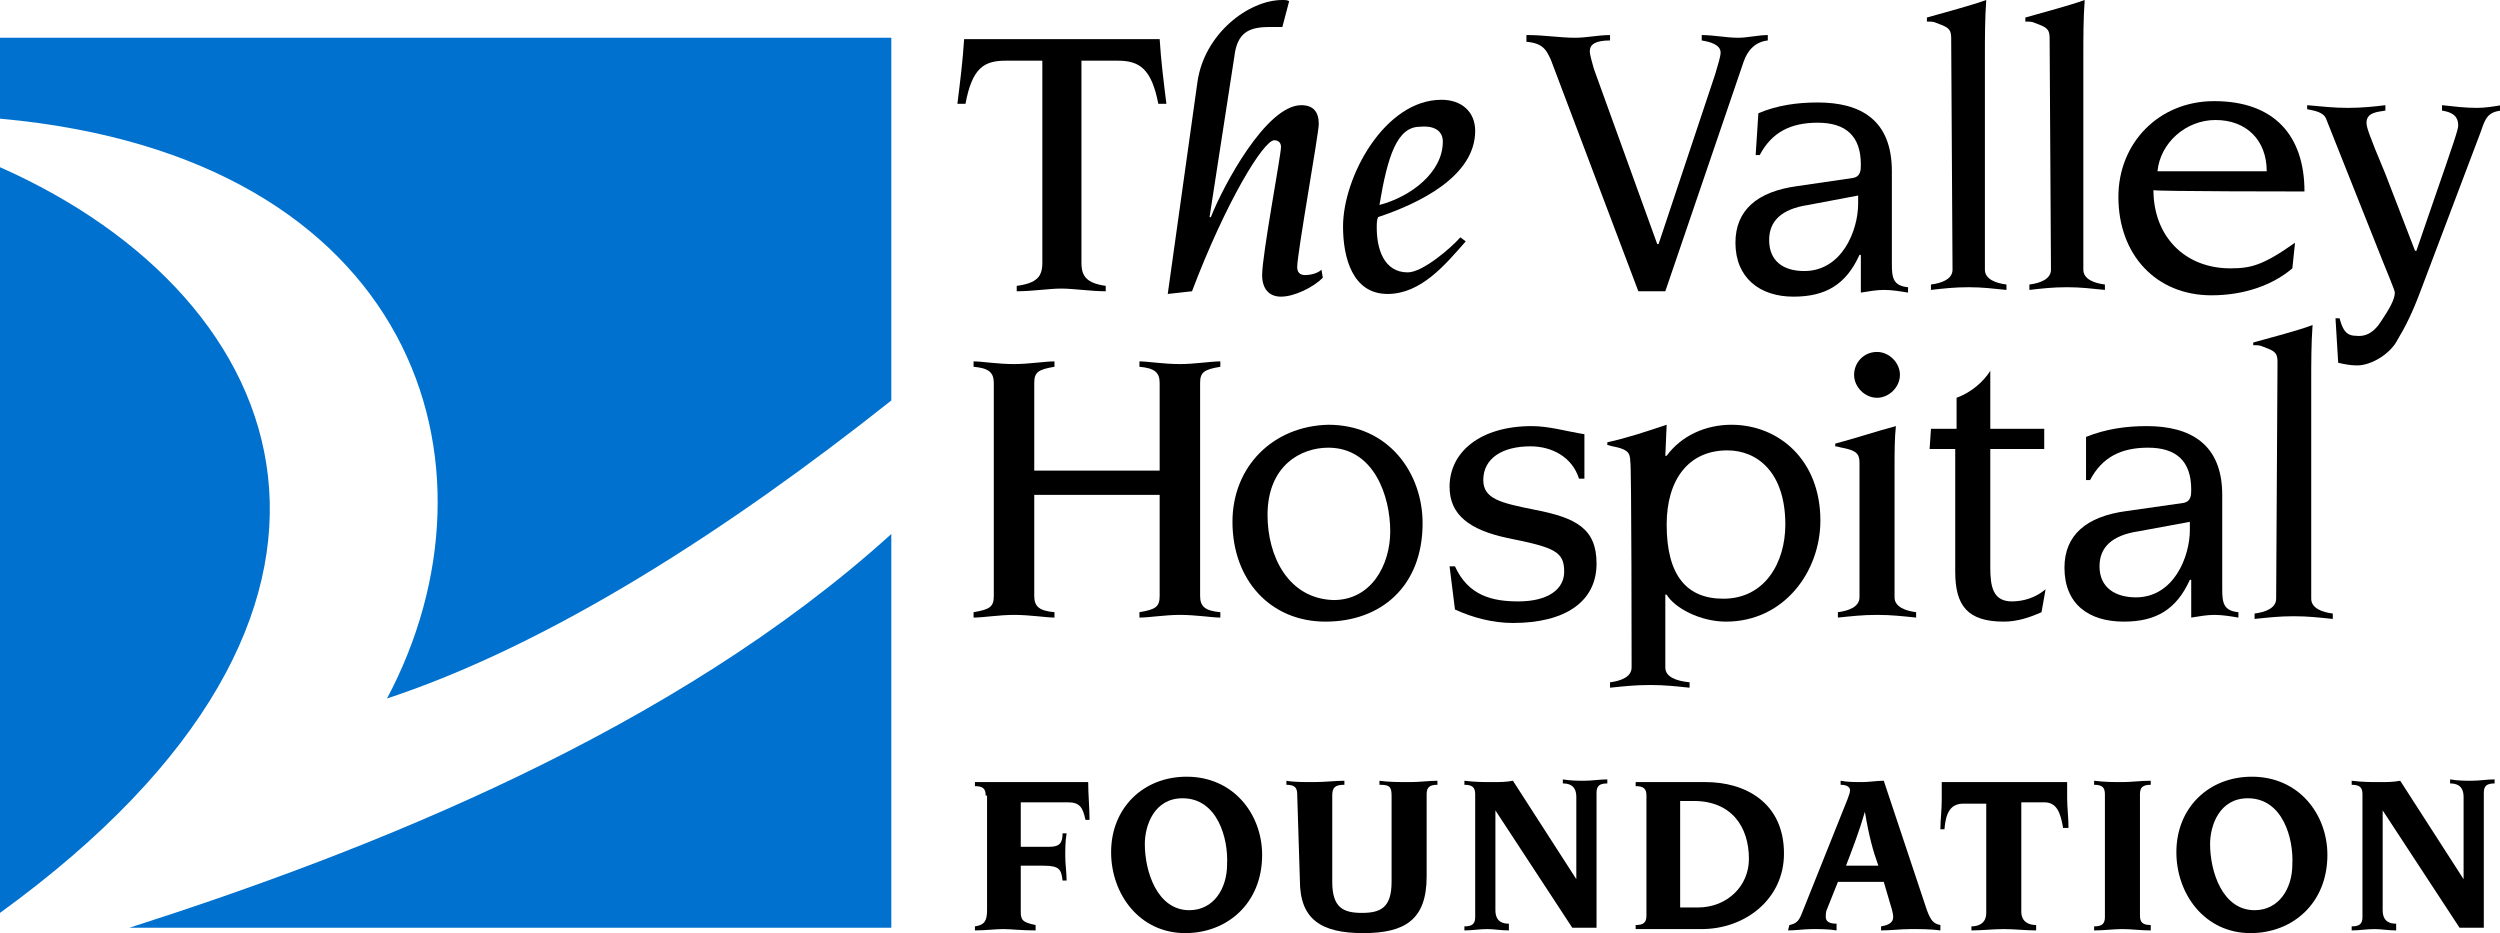
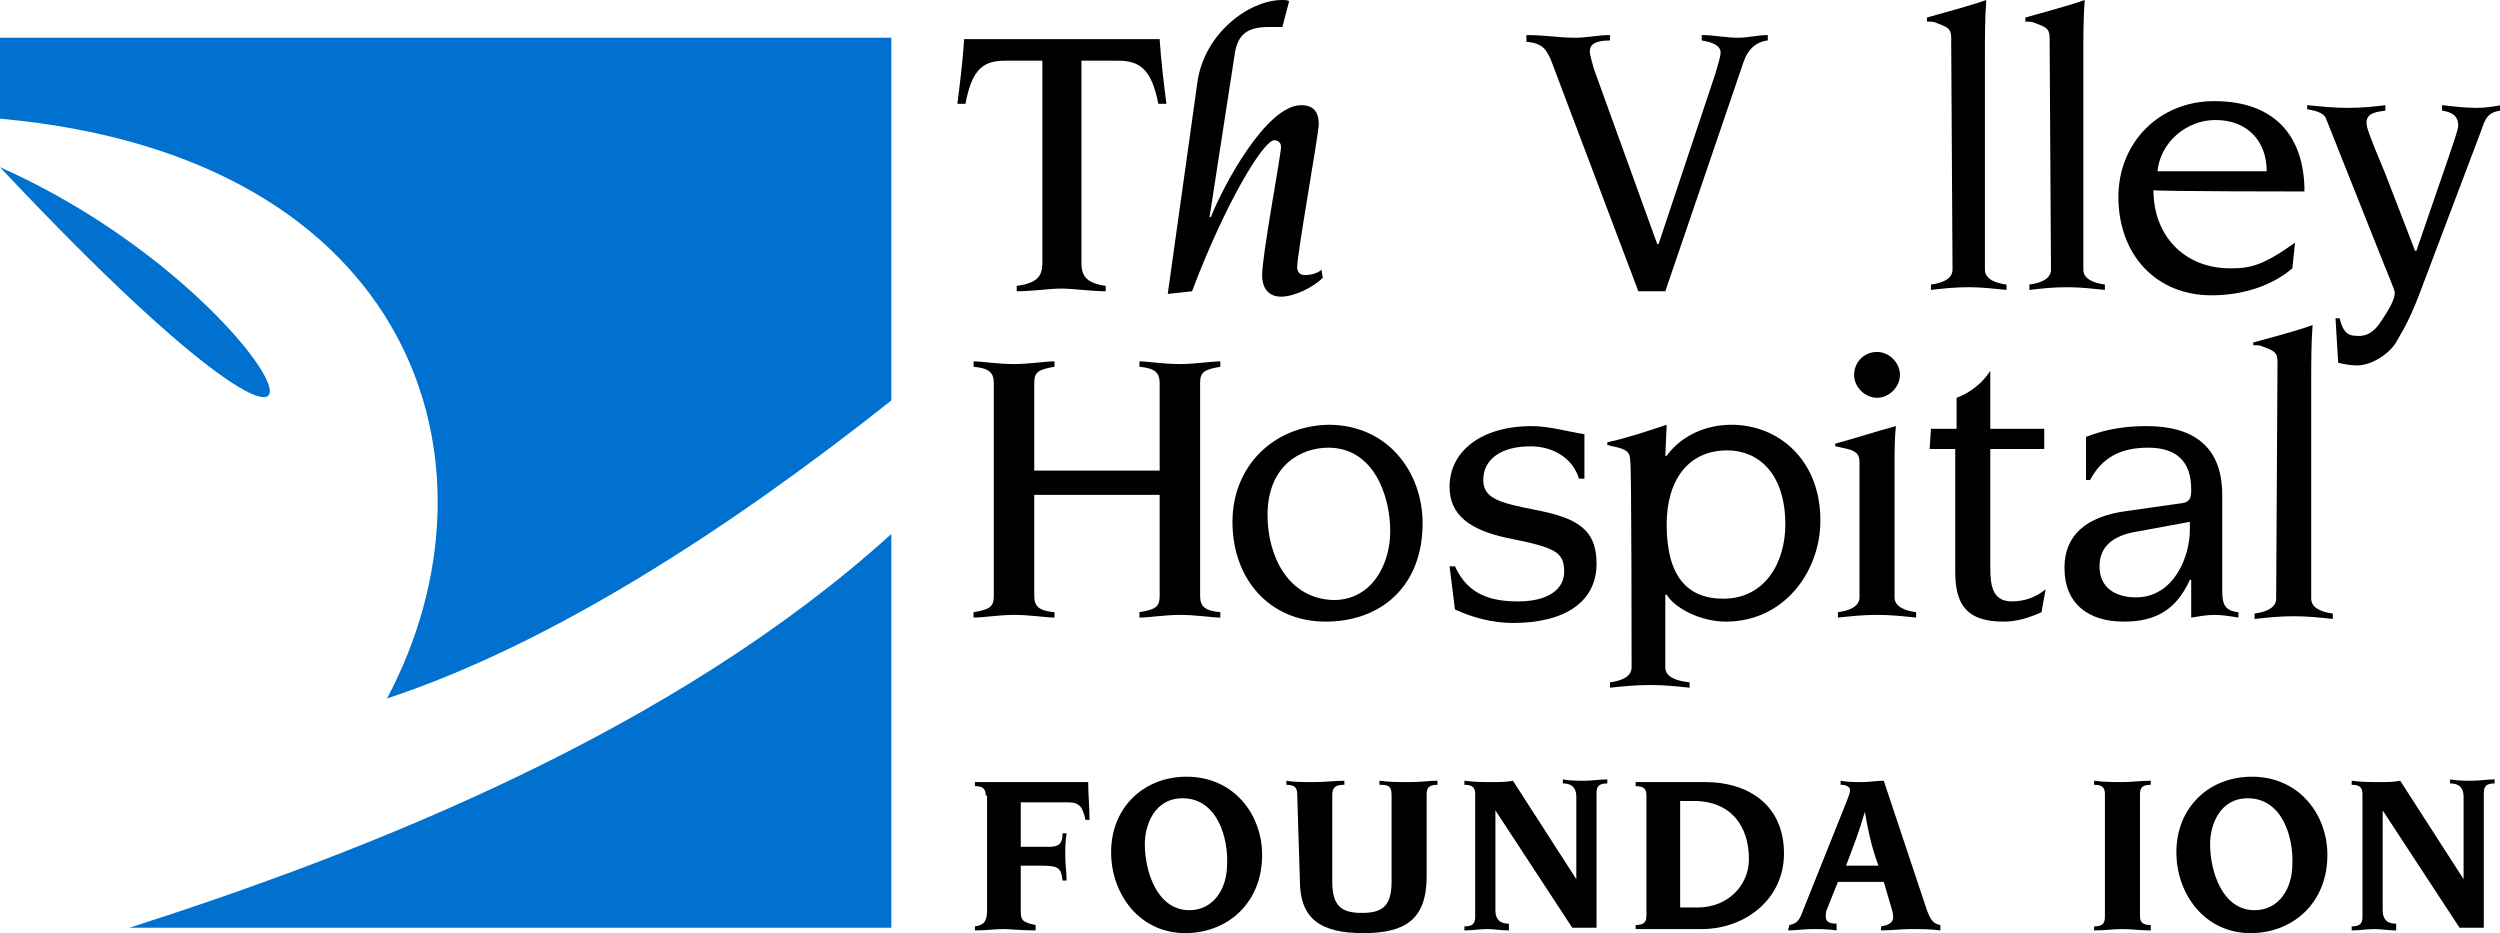
<svg xmlns="http://www.w3.org/2000/svg" version="1.1" id="Layer_1" x="0px" y="0px" viewBox="0 0 185.4 69.2" style="enable-background:new 0 0 185.4 69.2;" xml:space="preserve">
  <style type="text/css">
	.st0{fill:#0071CE;}
</style>
  <path class="st0" d="M28.7,51.8c12.1-4,25.3-12.5,37.4-22.1V2.8H0v6C30.9,11.6,37.9,34.5,28.7,51.8" />
  <path class="st0" d="M66.1,68.8V39.6C50,54.2,27.4,63.1,9.6,68.8H66.1z" />
-   <path class="st0" d="M0,12.4v55.3C30.9,45.3,22.1,22.2,0,12.4" />
+   <path class="st0" d="M0,12.4C30.9,45.3,22.1,22.2,0,12.4" />
  <path d="M77.3,4.5h-2.7c-1.6,0-2.5,0.5-3,3.2h-0.6c0.2-1.6,0.4-3.2,0.5-4.8H86c0.1,1.6,0.3,3.2,0.5,4.8h-0.6c-0.5-2.6-1.4-3.2-3-3.2  h-2.7v15c0,1,0.4,1.5,1.8,1.7v0.4c-1.1,0-2.4-0.2-3.3-0.2c-0.9,0-2.1,0.2-3.3,0.2v-0.4c1.5-0.2,1.9-0.7,1.9-1.7V4.5z" />
  <path d="M88.8,6.1C89.3,2.5,92.6,0,95.1,0c0.2,0,0.4,0,0.5,0.1L95.1,2h-0.9c-1.4,0-2.3,0.3-2.6,1.8l-1.9,12.3h0.1  c0.9-2.3,4.1-8.3,6.7-8.3c0.9,0,1.3,0.5,1.3,1.4c0,0.7-1.6,9.6-1.6,10.6c0,0.4,0.2,0.6,0.6,0.6c0.3,0,0.9-0.1,1.2-0.4l0.1,0.6  c-0.7,0.7-2.1,1.4-3.1,1.4c-0.9,0-1.4-0.6-1.4-1.6c0-1.5,1.4-8.9,1.4-9.5c0-0.4-0.3-0.5-0.5-0.5c-0.8,0-3.6,4.6-6.1,11.2l-1.8,0.2  L88.8,6.1z" />
-   <path d="M108.3,17.6c-0.7,0.8-2.8,2.6-3.9,2.6c-1.8,0-2.3-1.8-2.3-3.3c0-0.3,0-0.6,0.1-0.8c3-1,7.2-3,7.2-6.4c0-1.4-1-2.3-2.5-2.3  c-4.2,0-7.3,5.7-7.3,9.4c0,2.3,0.7,5,3.3,5c2.5,0,4.3-2.2,5.8-3.9L108.3,17.6z M107,10.5c0,2.3-2.4,4.1-4.7,4.7  c0.6-3.6,1.3-5.8,3-5.8C106.2,9.3,107,9.6,107,10.5" />
  <path d="M113.3,2.6c1.2,0,2.4,0.2,3.5,0.2c0.9,0,1.7-0.2,2.6-0.2v0.4c-1.1,0-1.5,0.3-1.5,0.8c0,0.3,0.2,0.9,0.3,1.3l4.7,13h0.1  l4.2-12.6c0.2-0.7,0.4-1.3,0.4-1.6c0-0.6-0.8-0.8-1.4-0.9V2.6c0.9,0,1.8,0.2,2.7,0.2c0.7,0,1.5-0.2,2.2-0.2v0.4  c-0.9,0.1-1.5,0.7-1.8,1.6l-5.8,17h-2l-6.5-17.2c-0.3-0.6-0.5-1.2-1.8-1.3V2.6z" />
-   <path d="M130.2,11.5h0.3c0.9-1.7,2.3-2.4,4.3-2.4c2.1,0,3.2,1,3.2,3.1c0,0.4,0,0.9-0.6,1l-4.1,0.6c-3,0.4-4.6,1.8-4.6,4.2  c0,2.6,1.8,4,4.3,4c2.4,0,3.9-0.9,4.9-3.1h0.1v2.8c0.6-0.1,1.2-0.2,1.7-0.2c0.6,0,1.2,0.1,1.8,0.2v-0.4c-1.1-0.1-1.2-0.7-1.2-1.7  v-6.9c0-3.8-2.3-5.1-5.5-5.1c-1.5,0-3,0.2-4.4,0.8L130.2,11.5z M137.8,14.5v0.6c0,2-1.2,5-4,5c-1.5,0-2.6-0.7-2.6-2.3  c0-1.4,0.9-2.3,2.9-2.6L137.8,14.5z" />
  <path d="M144.7,2.8c0-0.7-0.3-0.8-1.1-1.1c-0.2-0.1-0.4-0.1-0.7-0.1V1.3c1.4-0.4,3.3-0.9,4.4-1.3c-0.1,1.4-0.1,2.8-0.1,4.1v15.9  c0,0.7,0.8,1,1.6,1.1v0.4c-1-0.1-1.8-0.2-2.8-0.2c-1.1,0-1.9,0.1-2.8,0.2v-0.4c0.8-0.1,1.6-0.4,1.6-1.1L144.7,2.8L144.7,2.8z" />
  <path d="M152,2.8c0-0.7-0.3-0.8-1.1-1.1c-0.2-0.1-0.4-0.1-0.7-0.1V1.3c1.4-0.4,3.3-0.9,4.4-1.3c-0.1,1.4-0.1,2.8-0.1,4.1v15.9  c0,0.7,0.8,1,1.6,1.1v0.4c-1-0.1-1.8-0.2-2.8-0.2c-1.1,0-1.9,0.1-2.8,0.2v-0.4c0.8-0.1,1.6-0.4,1.6-1.1L152,2.8L152,2.8z" />
  <path d="M170.9,14.2c0-4.1-2.2-6.7-6.7-6.7c-4.1,0-7.1,3.1-7.1,7.1c0,4.3,2.8,7.3,6.9,7.3c2.5,0,4.6-0.8,6-2l0.2-1.9  c-2.4,1.7-3.3,1.9-4.8,1.9c-3.4,0-5.7-2.4-5.7-5.8C159.8,14.2,170.9,14.2,170.9,14.2z M160,12.7c0.2-2.1,2.1-3.8,4.3-3.8  c2.3,0,3.8,1.5,3.8,3.8H160z" />
  <path d="M172.5,8.8c-0.2-0.5-0.9-0.6-1.4-0.7V7.8c1.1,0.1,2,0.2,3,0.2c1.1,0,2-0.1,2.8-0.2v0.4c-0.5,0.1-1.4,0.1-1.4,0.9  c0,0.3,0.1,0.7,1.4,3.8l2.2,5.7h0.1l1.1-3.2c1.8-5.2,2-5.8,2-6.1c0-0.8-0.6-1-1.2-1.1V7.8c0.9,0.1,1.7,0.2,2.6,0.2  c0.6,0,1.2-0.1,1.8-0.2v0.4c-1,0.1-1.2,0.6-1.5,1.5l-4.5,11.9c-0.6,1.6-1.1,2.6-1.7,3.6c-0.5,1-1.9,1.9-3,1.9c-0.5,0-1-0.1-1.4-0.2  l-0.2-3.3h0.3c0.2,0.7,0.4,1.3,1.2,1.3c0.8,0.1,1.4-0.3,1.9-1.1c0.6-0.9,1-1.6,1-2.1c0-0.2-0.5-1.3-1.6-4.1L172.5,8.8z" />
  <path d="M72.2,45.4c1.2-0.2,1.5-0.4,1.5-1.2V28.4c0-0.8-0.4-1.1-1.5-1.2v-0.4c0.6,0,1.8,0.2,3,0.2c1.1,0,2.3-0.2,3-0.2v0.4  c-1.2,0.2-1.5,0.4-1.5,1.2v6.5H86v-6.5c0-0.8-0.4-1.1-1.5-1.2v-0.4c0.6,0,1.8,0.2,3,0.2c1.1,0,2.3-0.2,3-0.2v0.4  c-1.2,0.2-1.5,0.4-1.5,1.2v15.8c0,0.8,0.4,1.1,1.5,1.2v0.4c-0.6,0-1.8-0.2-3-0.2c-1.1,0-2.3,0.2-3,0.2v-0.4c1.2-0.2,1.5-0.4,1.5-1.2  v-7.5h-9.3v7.5c0,0.8,0.4,1.1,1.5,1.2v0.4c-0.6,0-1.8-0.2-3-0.2c-1.1,0-2.3,0.2-3,0.2V45.4z" />
  <path d="M91.4,38.7c0,4.3,2.8,7.4,6.9,7.4c4.1,0,7.2-2.6,7.2-7.3c0-3.7-2.5-7.3-7-7.3C94.4,31.6,91.4,34.6,91.4,38.7 M94,38.2  c0-3.7,2.5-5,4.5-5c3.4,0,4.6,3.6,4.6,6.2c0,2.5-1.4,5.1-4.2,5.1C95.5,44.4,94,41.2,94,38.2" />
  <path d="M107.5,42h0.4c1,2.2,2.8,2.6,4.7,2.6c2.2,0,3.4-0.9,3.4-2.2c0-1.5-0.7-1.8-4.2-2.5c-2.8-0.6-4.3-1.7-4.3-3.8  c0-2.6,2.3-4.5,6.1-4.5c1.3,0,2.6,0.4,3.9,0.6v3.3h-0.4c-0.5-1.6-2-2.4-3.6-2.4c-2.1,0-3.5,0.9-3.5,2.5c0,1.4,1.3,1.7,3.8,2.2  c3.1,0.6,4.6,1.4,4.6,4c0,2.8-2.3,4.4-6.2,4.4c-1.5,0-3-0.4-4.3-1L107.5,42z" />
  <path d="M121,49.5c0,0.7-0.8,1-1.6,1.1V51c1-0.1,1.8-0.2,3-0.2c1.1,0,1.9,0.1,2.9,0.2v-0.4c-1-0.1-1.8-0.4-1.8-1.1v-5.4h0.1  c0.6,1,2.5,2,4.4,2c4.3,0,7-3.7,7-7.5c0-4.5-3.1-7.1-6.6-7.1c-1.9,0-3.7,0.8-4.8,2.3h-0.1l0.1-2.3c-1.5,0.5-3,1-4.4,1.3v0.2  c0.1,0,0.3,0.1,0.4,0.1c1,0.2,1.3,0.4,1.3,1.1C121,34.3,121,49.5,121,49.5z M123.6,38.9c0-3.3,1.6-5.5,4.5-5.5  c2.2,0,4.3,1.6,4.3,5.5c0,2.8-1.5,5.5-4.6,5.5C125.1,44.4,123.6,42.7,123.6,38.9" />
  <path d="M139.2,26.1c0.9,0,1.7,0.8,1.7,1.7c0,0.9-0.8,1.7-1.7,1.7c-0.9,0-1.7-0.8-1.7-1.7S138.2,26.1,139.2,26.1 M137.9,34.3  c0-0.7-0.3-0.9-1.3-1.1c-0.1,0-0.3-0.1-0.5-0.1v-0.2c1.5-0.4,3-0.9,4.5-1.3c-0.1,0.9-0.1,2-0.1,3v9.7c0,0.7,0.8,1,1.6,1.1v0.4  c-1-0.1-1.8-0.2-2.9-0.2c-1.1,0-1.9,0.1-2.9,0.2v-0.4c0.8-0.1,1.6-0.4,1.6-1.1L137.9,34.3L137.9,34.3z" />
  <path d="M143.2,31.8h1.9v-2.3c1.1-0.4,2-1.2,2.5-2v4.3h4v1.5h-4v8.8c0,1.4,0.2,2.5,1.6,2.5c0.9,0,1.8-0.3,2.5-0.9l-0.3,1.7  c-0.9,0.4-1.8,0.7-2.8,0.7c-2.7,0-3.6-1.2-3.6-3.7v-9.1h-1.9L143.2,31.8L143.2,31.8z" />
  <path d="M154.7,35.6h0.3c0.9-1.7,2.3-2.4,4.3-2.4c2.1,0,3.2,1,3.2,3.1c0,0.4,0,0.9-0.6,1l-4.2,0.6c-3,0.4-4.6,1.8-4.6,4.2  c0,2.7,1.8,4,4.4,4c2.4,0,3.9-0.9,4.9-3.1h0.1v2.8c0.6-0.1,1.2-0.2,1.7-0.2c0.6,0,1.2,0.1,1.8,0.2v-0.4c-1.1-0.1-1.2-0.7-1.2-1.7v-7  c0-3.8-2.4-5.1-5.6-5.1c-1.5,0-3,0.2-4.5,0.8L154.7,35.6z M162.4,38.7v0.6c0,2-1.2,5-4,5c-1.5,0-2.7-0.7-2.7-2.3  c0-1.4,0.9-2.3,2.9-2.6L162.4,38.7z" />
  <path d="M168.9,26.8c0-0.7-0.3-0.8-1.1-1.1c-0.2-0.1-0.4-0.1-0.7-0.1v-0.2c1.4-0.4,3.4-0.9,4.4-1.3c-0.1,1.4-0.1,2.8-0.1,4.2v16.1  c0,0.7,0.8,1,1.6,1.1v0.4c-1-0.1-1.8-0.2-2.9-0.2c-1.1,0-1.9,0.1-2.9,0.2v-0.4c0.8-0.1,1.6-0.4,1.6-1.1L168.9,26.8L168.9,26.8z" />
  <path d="M73.1,59c0-0.5-0.2-0.7-0.8-0.7V58h8.4c0,0.9,0.1,1.9,0.1,2.8h-0.3c-0.2-0.9-0.4-1.3-1.3-1.3h-3.5v3.3h2.1c0.8,0,1-0.3,1-1  h0.3c-0.1,0.6-0.1,1.1-0.1,1.7c0,0.6,0.1,1.2,0.1,1.8h-0.3c-0.1-0.8-0.2-1.1-1.4-1.1h-1.7v3.4c0,0.6,0.1,0.8,1.1,1V69  c-1.1,0-1.8-0.1-2.4-0.1c-0.6,0-1.3,0.1-2.1,0.1v-0.3c0.7-0.1,0.9-0.4,0.9-1.2V59z" />
  <path d="M87.7,59.2c-2.1,0-2.8,2-2.8,3.4c0,2,0.9,4.9,3.3,4.9c1.8,0,2.8-1.6,2.8-3.4C91.1,62.2,90.3,59.2,87.7,59.2 M87.9,69.2  c-3.4,0-5.5-2.9-5.5-6c0-3.3,2.4-5.6,5.6-5.6c3.5,0,5.6,2.8,5.6,5.8C93.6,67,91,69.2,87.9,69.2" />
  <path d="M96.2,58.9c0-0.5-0.2-0.7-0.8-0.7v-0.3c0.5,0.1,1.3,0.1,2,0.1c0.9,0,1.6-0.1,2.3-0.1v0.3c-0.7,0-0.9,0.2-0.9,0.8v6.4  c0,1.9,0.8,2.3,2.2,2.3c1.4,0,2.2-0.4,2.2-2.3V59c0-0.7-0.2-0.8-0.9-0.8v-0.3c0.7,0.1,1.4,0.1,2.3,0.1c0.7,0,1.4-0.1,2-0.1v0.3  c-0.6,0-0.8,0.2-0.8,0.7V65c0,3.2-1.6,4.2-4.7,4.2c-3.1,0-4.7-1-4.7-3.9L96.2,58.9L96.2,58.9z" />
  <path d="M109.4,58.9c0-0.5-0.2-0.7-0.8-0.7v-0.3c0.8,0.1,1.4,0.1,2.1,0.1c0.5,0,1,0,1.5-0.1l4.7,7.3h0v-6.1c0-0.9-0.6-1-1-1v-0.3  c0.6,0.1,1.1,0.1,1.6,0.1c0.6,0,1.1-0.1,1.7-0.1v0.3c-0.6,0-0.8,0.2-0.8,0.7v10h-1.8l-5.7-8.7h0v7.4c0,0.9,0.6,1,1,1V69  c-0.6,0-1.1-0.1-1.6-0.1c-0.6,0-1.1,0.1-1.7,0.1v-0.3c0.6,0,0.8-0.2,0.8-0.7L109.4,58.9L109.4,58.9z" />
  <path d="M124.6,67.3h1.3c2.2,0,3.8-1.6,3.8-3.6c0-2.4-1.3-4.3-4.1-4.3h-1C124.6,59.5,124.6,67.3,124.6,67.3z M122.1,59  c0-0.5-0.2-0.7-0.8-0.7V58h5.2c2.9,0,5.8,1.5,5.8,5.3c0,3.4-2.9,5.6-6.1,5.6h-4.9v-0.3c0.6,0,0.8-0.2,0.8-0.7  C122.1,67.8,122.1,59,122.1,59z" />
  <path d="M139.3,64.2c-0.4-1.1-0.7-2.2-1-4h0c-0.4,1.4-0.9,2.7-1.4,4H139.3z M132.7,68.6c0.5-0.1,0.7-0.3,0.9-0.8l3.4-8.5  c0.1-0.3,0.2-0.5,0.2-0.7c0-0.2-0.2-0.4-0.7-0.4v-0.3c0.5,0.1,1.1,0.1,1.6,0.1s1.1-0.1,1.6-0.1l3.2,9.6c0.3,0.8,0.5,1,1,1.1V69  c-0.7-0.1-1.5-0.1-2.2-0.1c-0.7,0-1.5,0.1-2.2,0.1v-0.3c0.6-0.1,0.9-0.3,0.9-0.7c0-0.2-0.1-0.6-0.2-0.9l-0.5-1.7h-3.4l-0.8,2  c-0.1,0.2-0.1,0.4-0.1,0.6c0,0.3,0.2,0.5,0.8,0.5V69c-0.6-0.1-1.2-0.1-1.8-0.1c-0.6,0-1.2,0.1-1.8,0.1L132.7,68.6L132.7,68.6z" />
-   <path d="M149.9,67.6c0,0.8,0.6,1,1.1,1V69c-0.8,0-1.6-0.1-2.4-0.1s-1.6,0.1-2.4,0.1v-0.3c0.5,0,1.1-0.2,1.1-1v-8.1h-1.7  c-0.9,0-1.3,0.6-1.4,1.9h-0.3c0-0.7,0.1-1.4,0.1-2.2V58h9.3v1.2c0,0.7,0.1,1.4,0.1,2.2H153c-0.2-1.2-0.5-1.9-1.4-1.9h-1.7  L149.9,67.6L149.9,67.6z" />
  <path d="M156.1,58.9c0-0.5-0.2-0.7-0.8-0.7v-0.3c0.8,0.1,1.4,0.1,2.1,0.1s1.3-0.1,2.1-0.1v0.3c-0.6,0-0.8,0.2-0.8,0.7v9  c0,0.5,0.2,0.7,0.8,0.7V69c-0.8,0-1.4-0.1-2.1-0.1s-1.3,0.1-2.1,0.1v-0.3c0.6,0,0.8-0.2,0.8-0.7V58.9z" />
  <path d="M166.7,59.2c-2.1,0-2.8,2-2.8,3.4c0,2,0.9,4.9,3.3,4.9c1.8,0,2.8-1.6,2.8-3.4C170.1,62.2,169.3,59.2,166.7,59.2 M166.9,69.2  c-3.4,0-5.5-2.9-5.5-6c0-3.3,2.4-5.6,5.6-5.6c3.5,0,5.6,2.8,5.6,5.8C172.6,67,170,69.2,166.9,69.2" />
  <path d="M175.2,58.9c0-0.5-0.2-0.7-0.8-0.7v-0.3c0.8,0.1,1.4,0.1,2.1,0.1c0.5,0,1,0,1.5-0.1l4.7,7.3h0v-6.1c0-0.9-0.6-1-1-1v-0.3  c0.6,0.1,1.1,0.1,1.6,0.1c0.6,0,1.1-0.1,1.7-0.1v0.3c-0.6,0-0.8,0.2-0.8,0.7v10h-1.8l-5.7-8.7h0v7.4c0,0.9,0.6,1,1,1V69  c-0.6,0-1.1-0.1-1.6-0.1c-0.6,0-1.1,0.1-1.7,0.1v-0.3c0.6,0,0.8-0.2,0.8-0.7L175.2,58.9L175.2,58.9z" />
</svg>